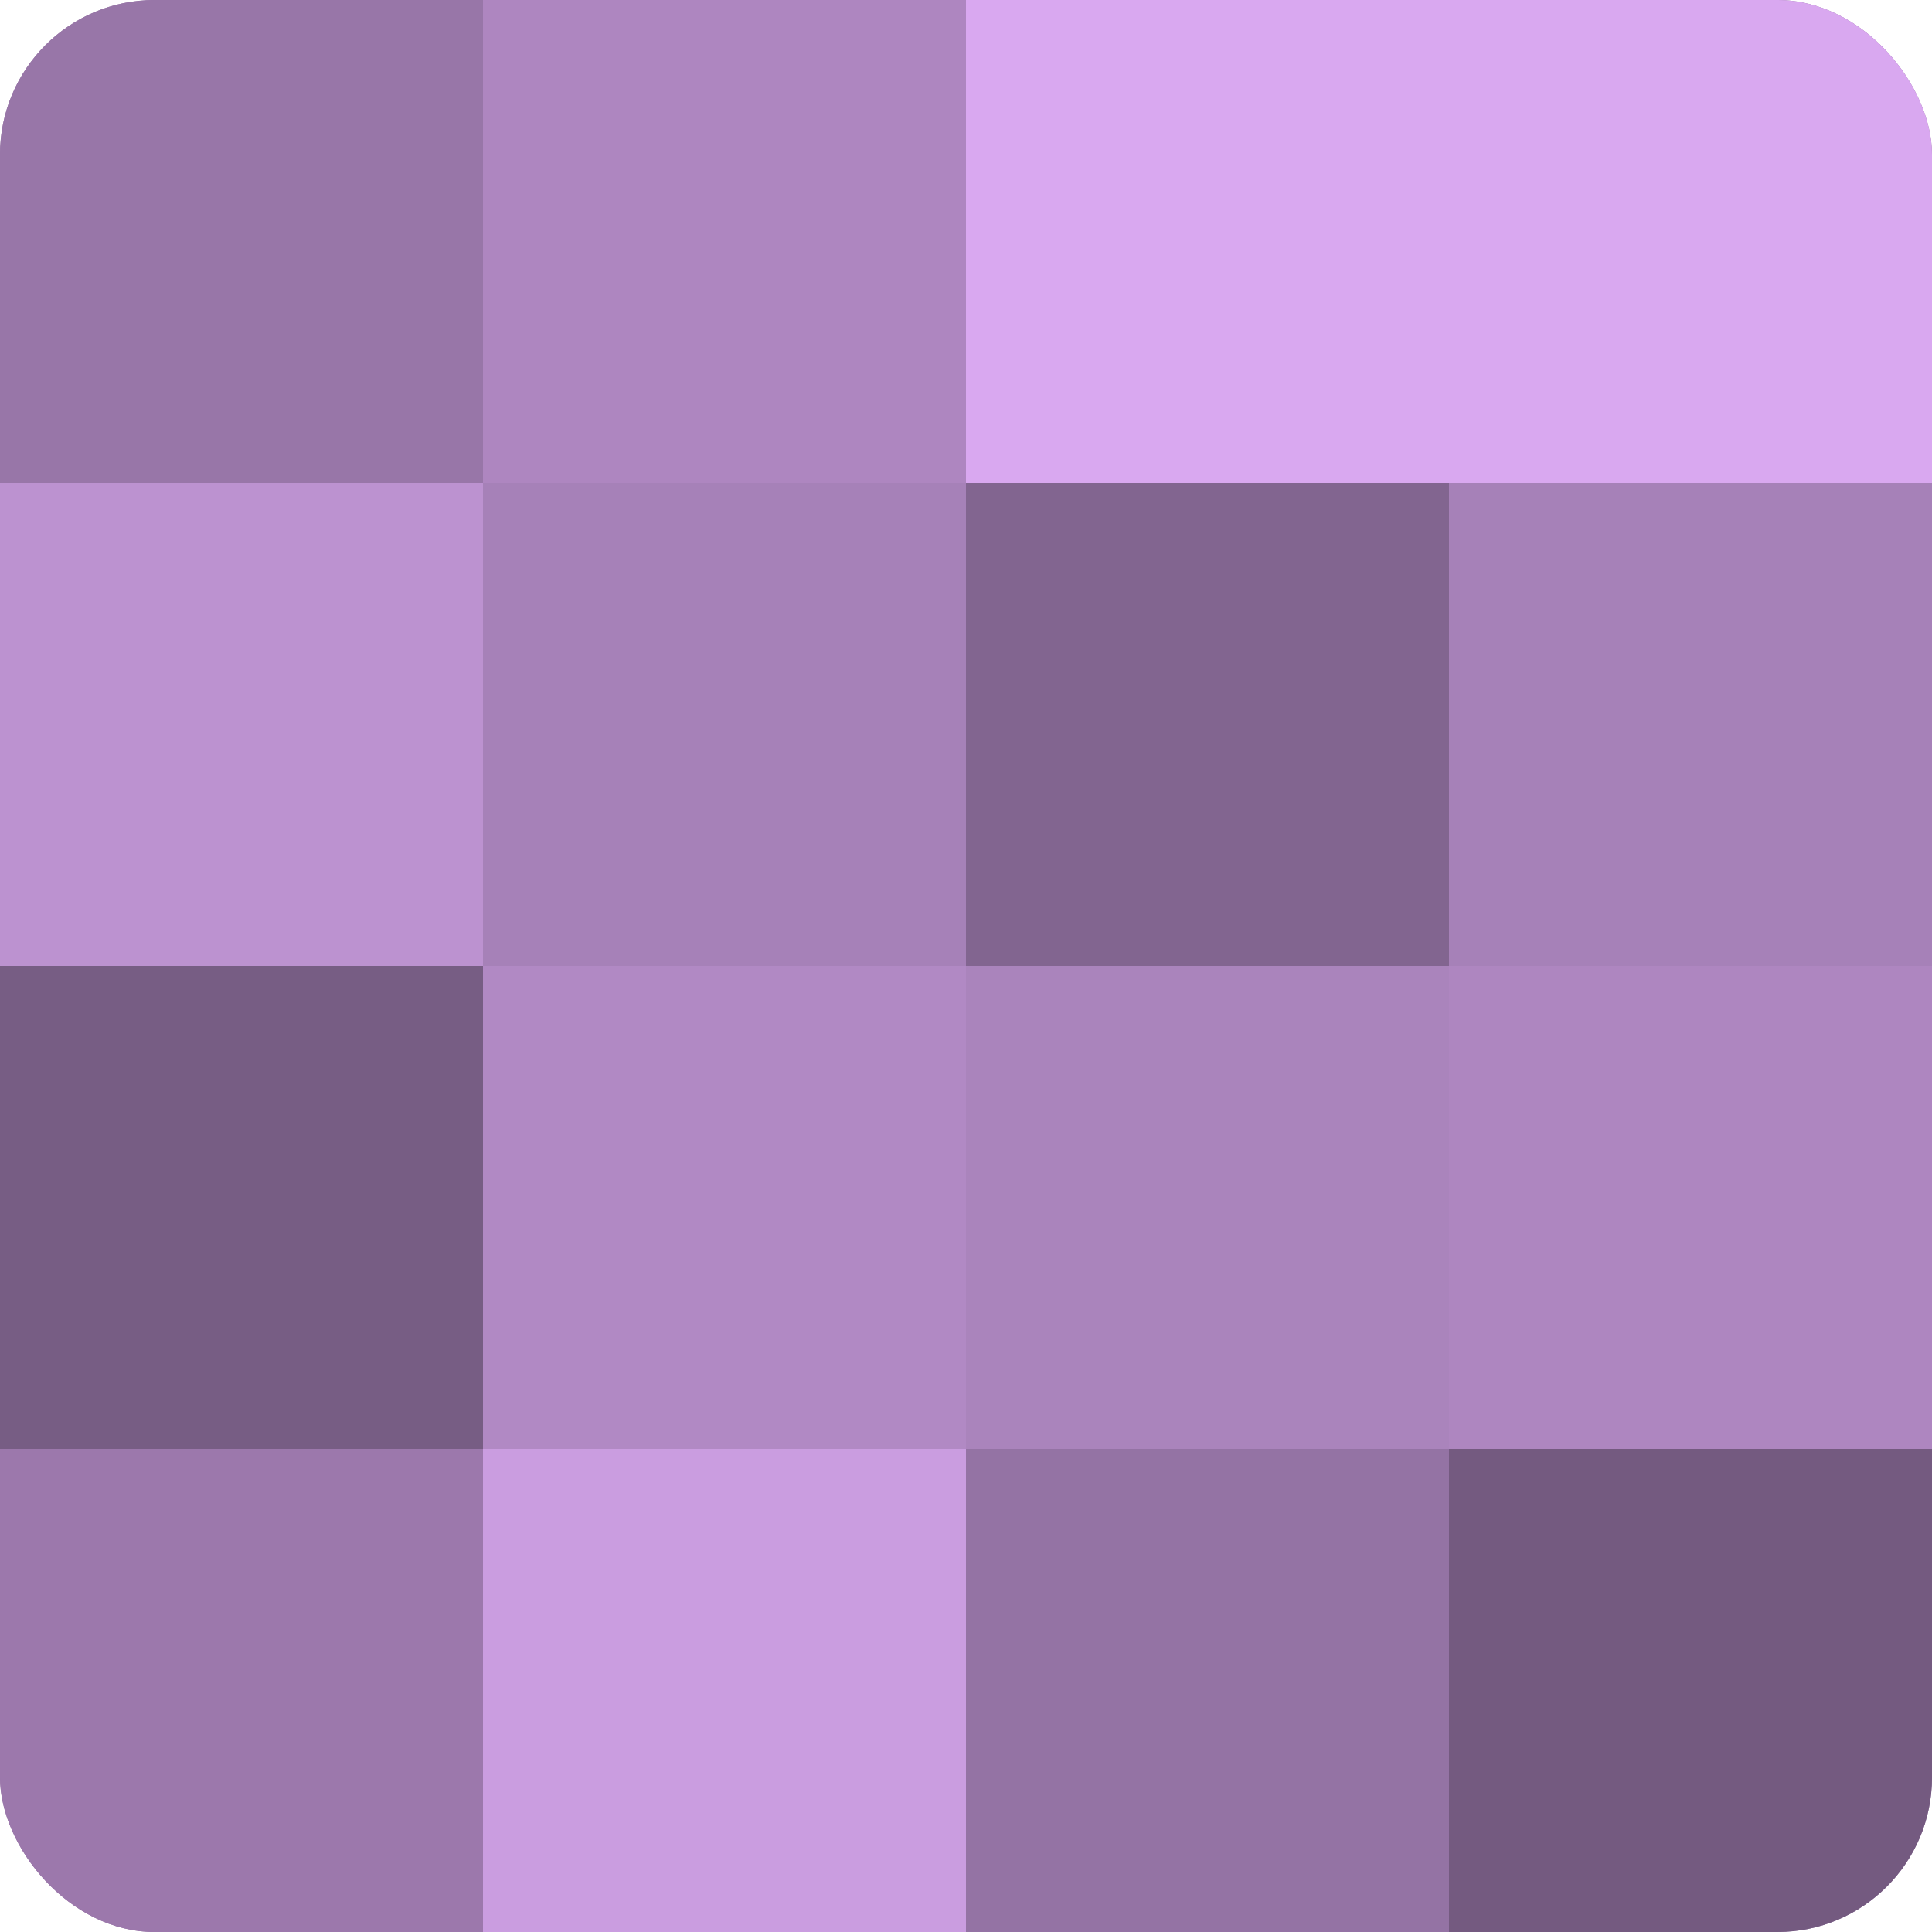
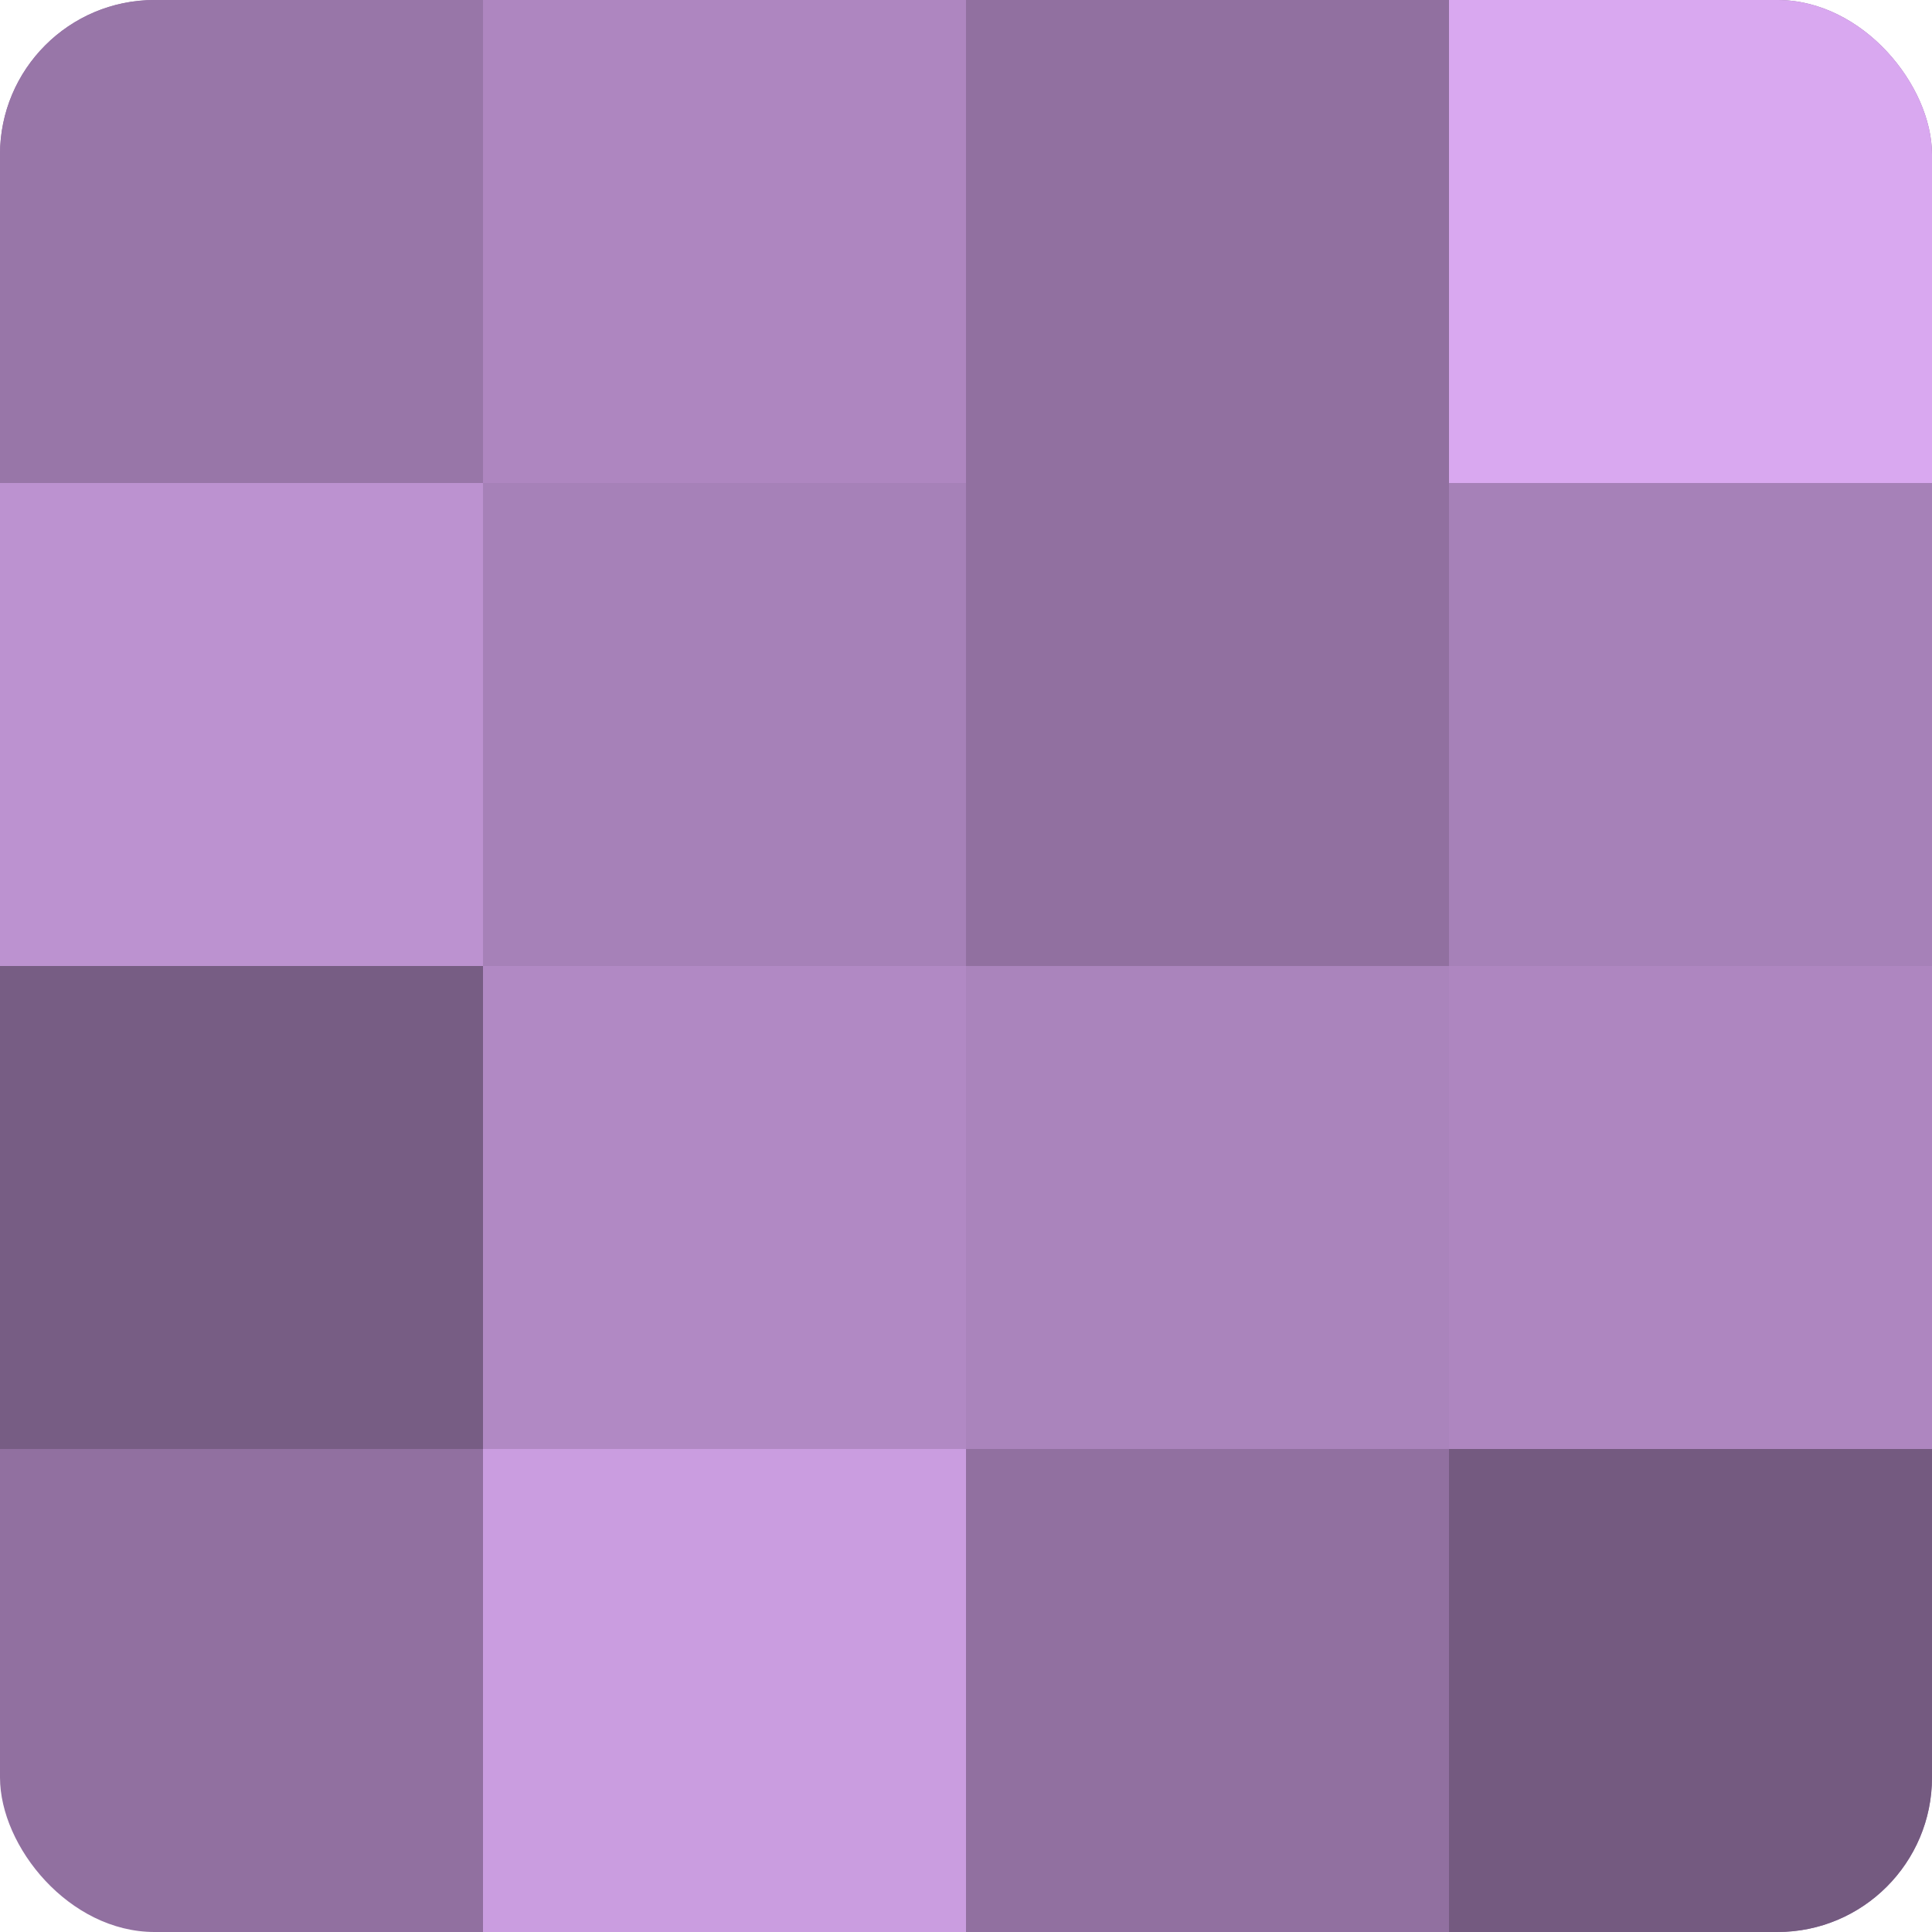
<svg xmlns="http://www.w3.org/2000/svg" width="80" height="80" viewBox="0 0 100 100" preserveAspectRatio="xMidYMid meet">
  <defs>
    <clipPath id="c" width="100" height="100">
      <rect width="100" height="100" rx="8" ry="8" />
    </clipPath>
  </defs>
  <g clip-path="url(#c)">
    <rect width="100" height="100" fill="#9170a0" />
    <rect width="25" height="25" fill="#9876a8" />
    <rect y="25" width="25" height="25" fill="#bc92d0" />
    <rect y="50" width="25" height="25" fill="#775d84" />
-     <rect y="75" width="25" height="25" fill="#9c78ac" />
    <rect x="25" width="25" height="25" fill="#ae86c0" />
    <rect x="25" y="25" width="25" height="25" fill="#a681b8" />
    <rect x="25" y="50" width="25" height="25" fill="#b189c4" />
    <rect x="25" y="75" width="25" height="25" fill="#ca9de0" />
-     <rect x="50" width="25" height="25" fill="#d9a8f0" />
-     <rect x="50" y="25" width="25" height="25" fill="#826590" />
    <rect x="50" y="50" width="25" height="25" fill="#aa84bc" />
-     <rect x="50" y="75" width="25" height="25" fill="#9473a4" />
    <rect x="75" width="25" height="25" fill="#d9a8f0" />
    <rect x="75" y="25" width="25" height="25" fill="#a681b8" />
    <rect x="75" y="50" width="25" height="25" fill="#ae86c0" />
    <rect x="75" y="75" width="25" height="25" fill="#745a80" />
  </g>
</svg>